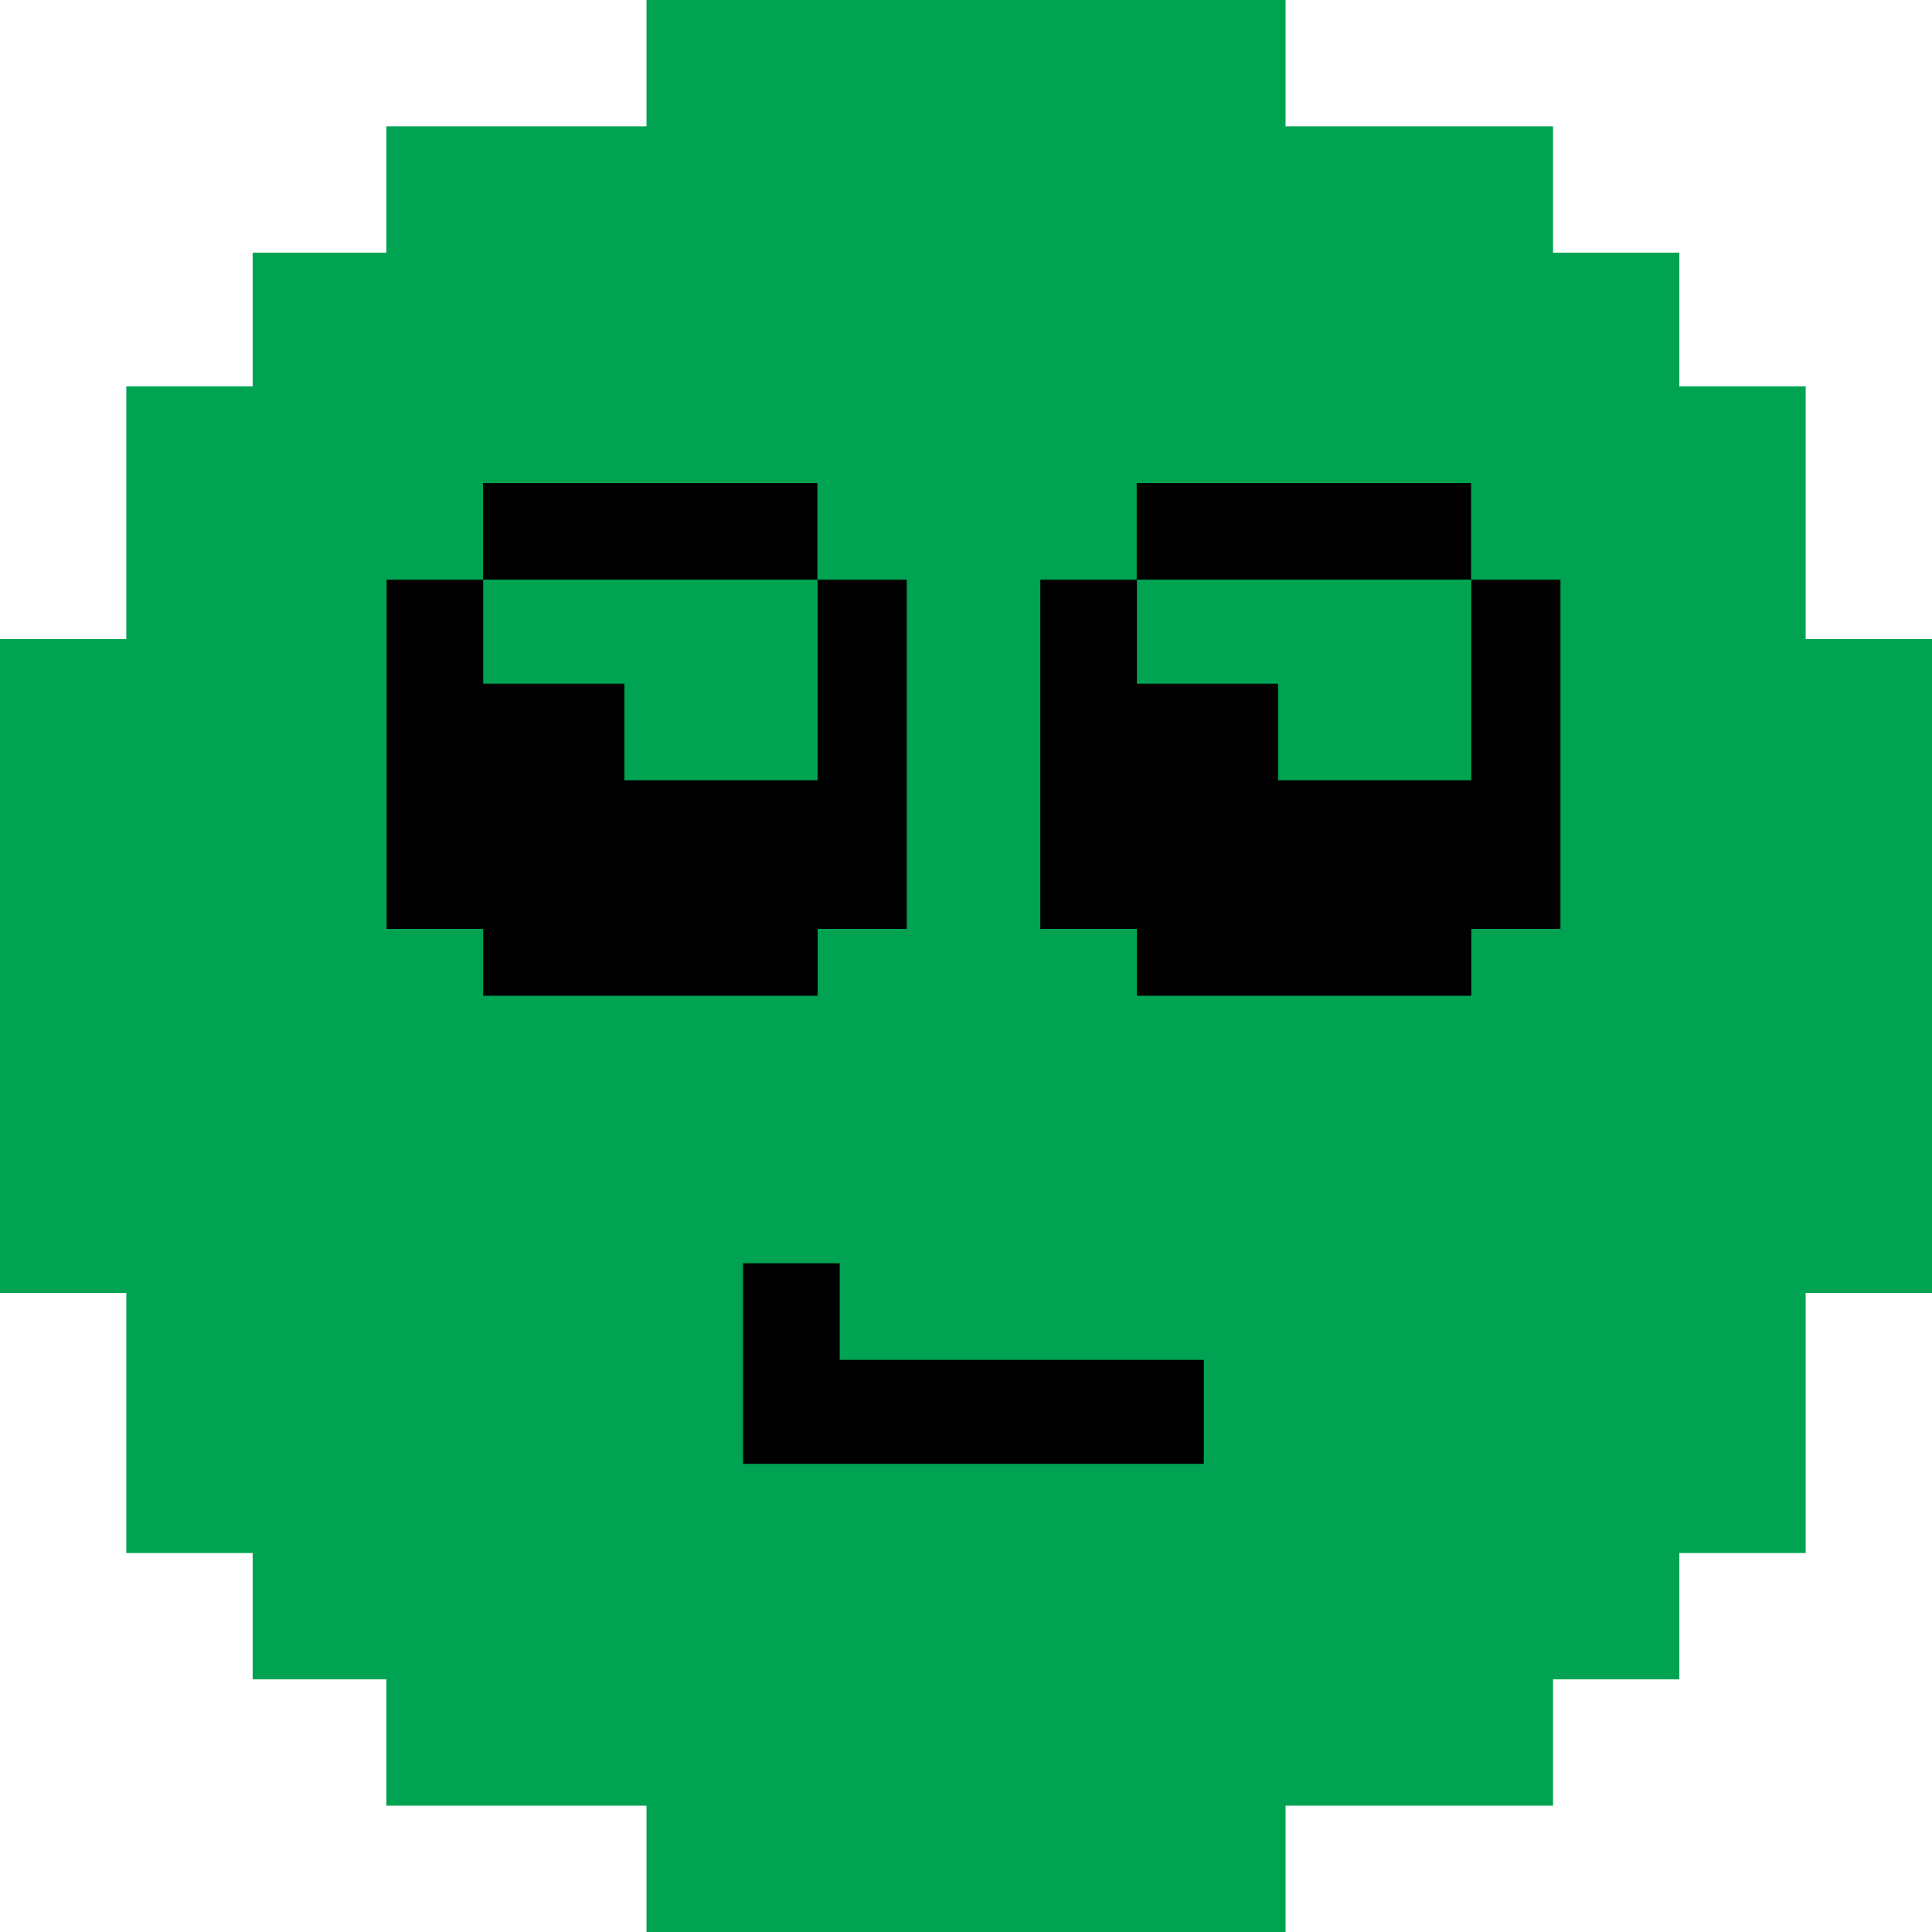
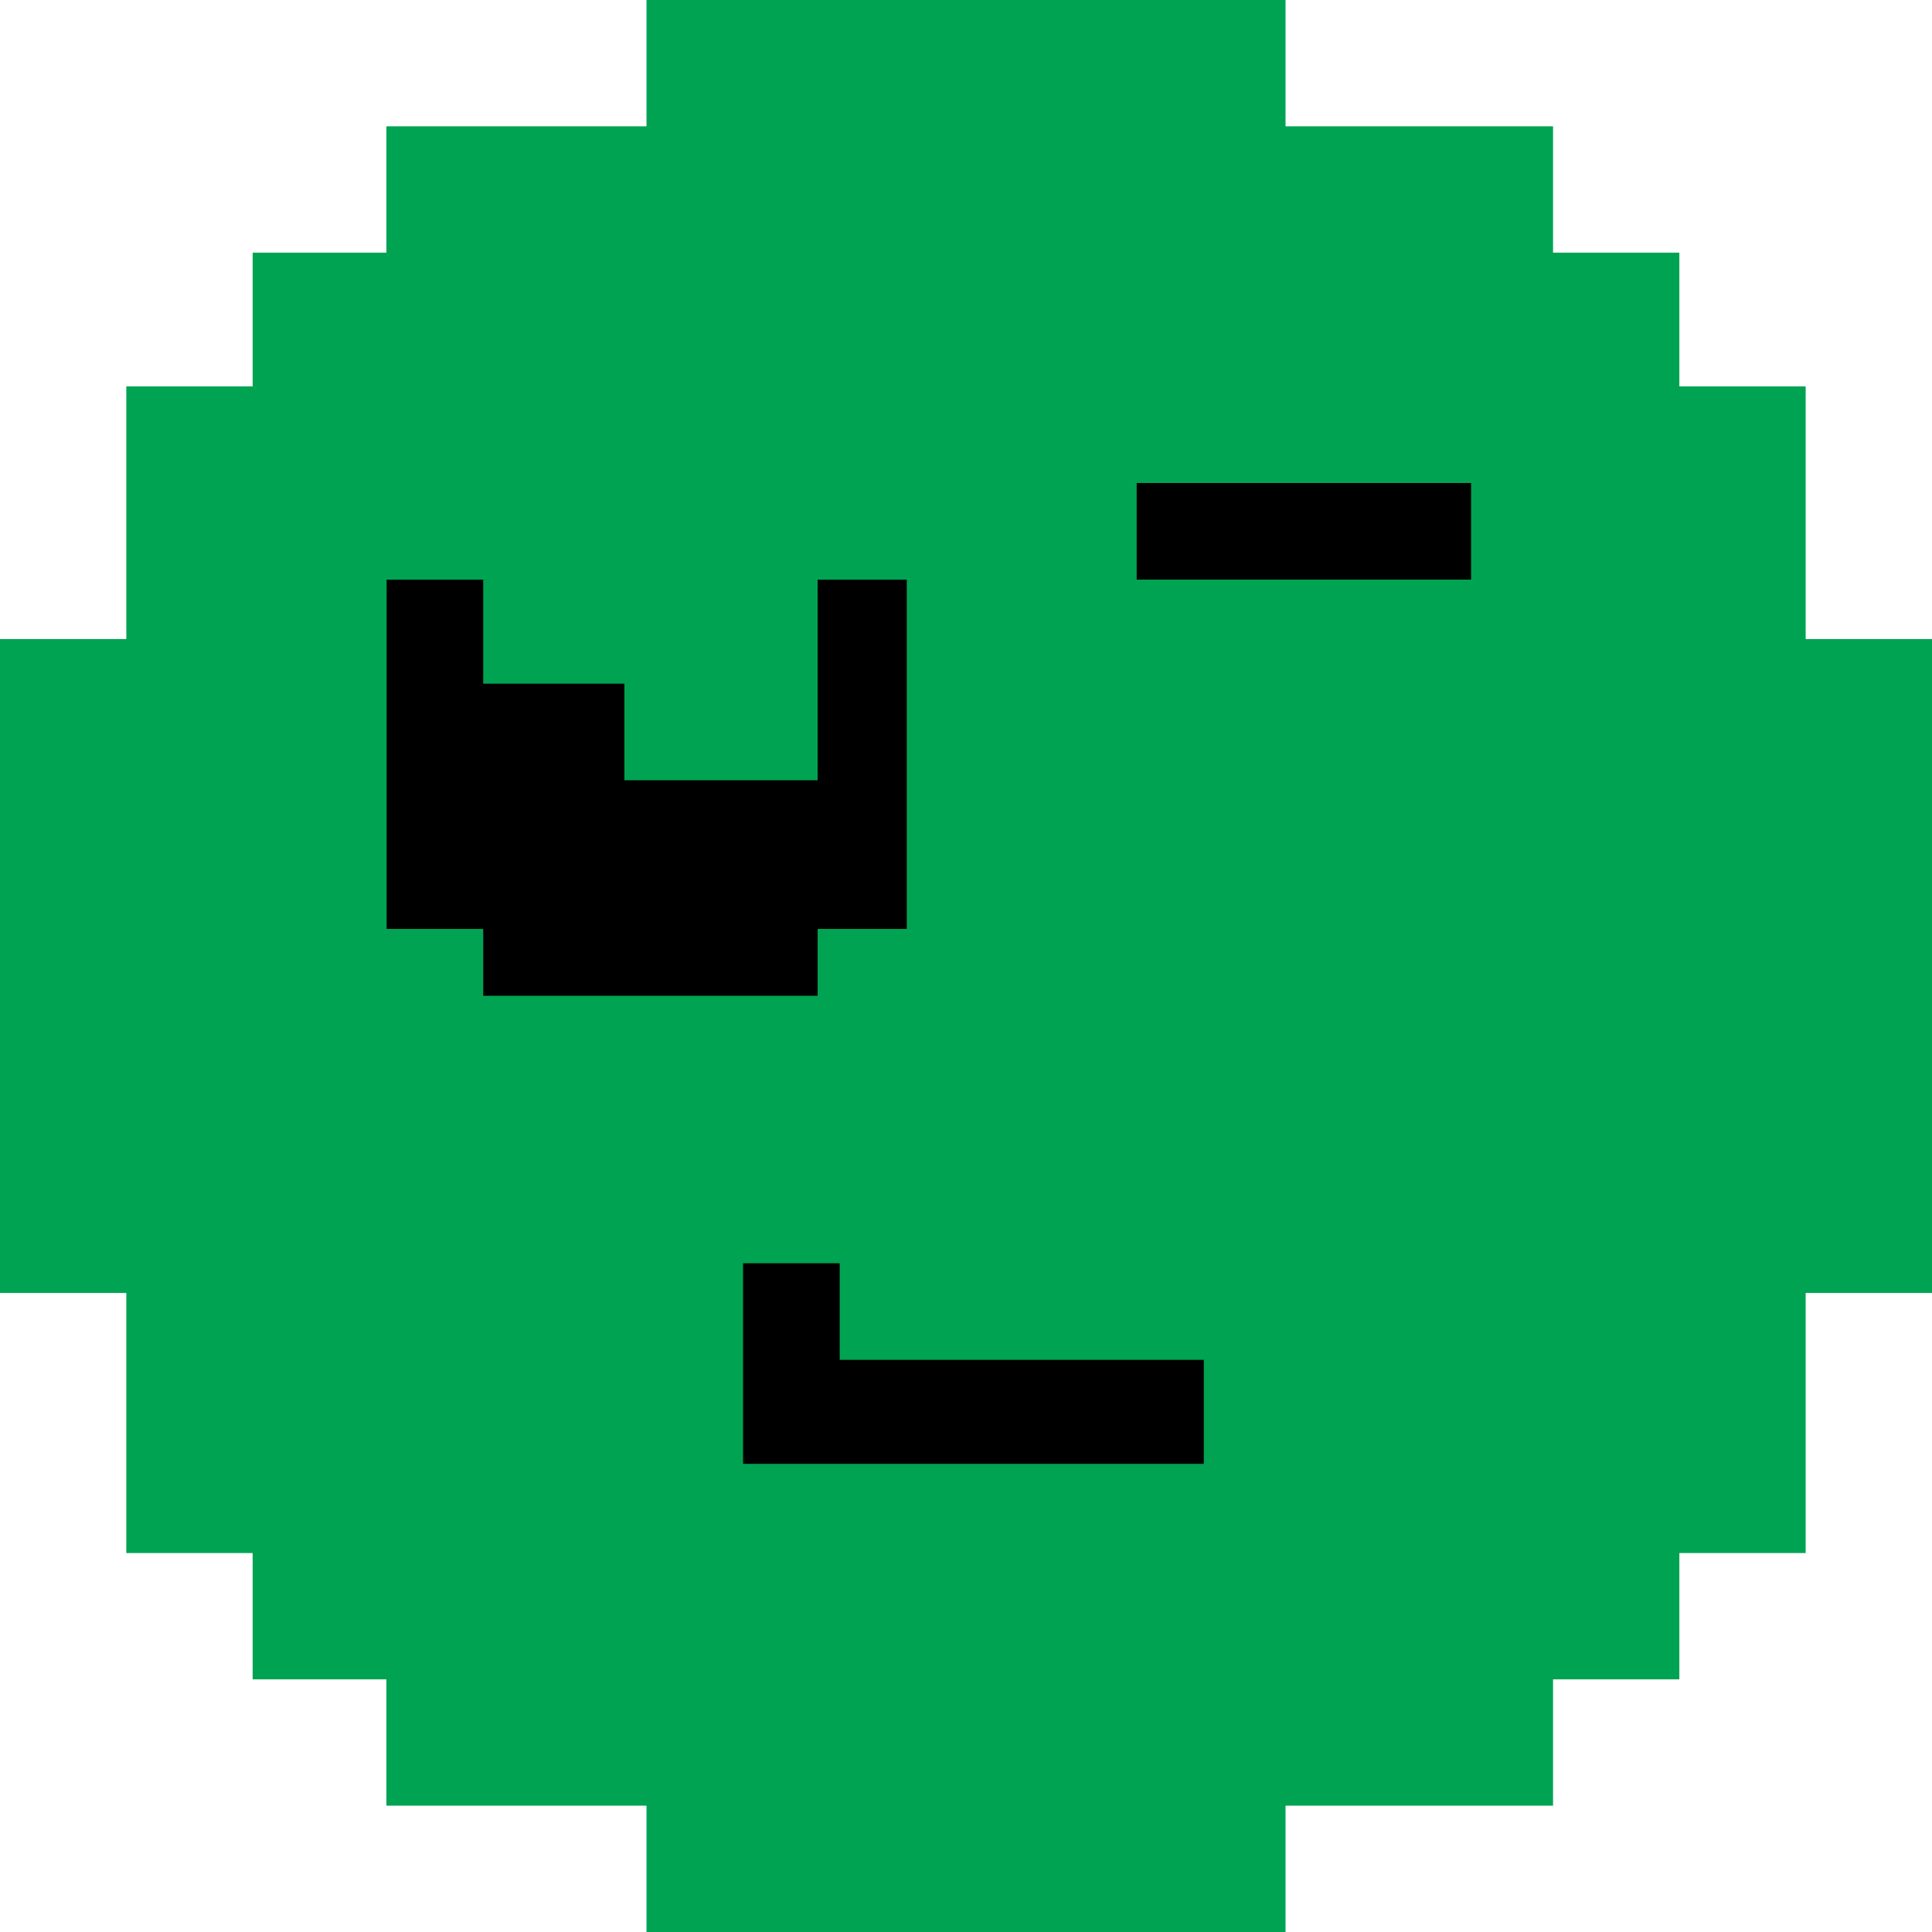
<svg xmlns="http://www.w3.org/2000/svg" width="61" height="61" viewBox="0 0 61 61" fill="none">
  <g clip-path="url(#clip0_4059_344)">
    <path fill-rule="evenodd" clip-rule="evenodd" d="M61 20.177V40.823H57.011V49.035H53.023V53.023H49.035V57.011H40.589V61H20.412V57.011H12.2V53.023H7.977V49.035H3.988V40.823H0V20.177H3.988V12.2H7.977V7.977H12.2V3.988H20.412V0H40.589V3.988H49.035V7.977H53.023V12.2H57.011V20.177H61Z" fill="#00A352" />
    <path fill-rule="evenodd" clip-rule="evenodd" d="M38.008 42.935V46.219H23.462V39.885H26.512V42.935H38.008Z" fill="black" />
-     <path d="M25.808 15.25H15.25V18.3H25.808V15.25Z" fill="black" />
+     <path d="M25.808 15.25H15.25V18.3V15.25Z" fill="black" />
    <path d="M46.447 15.25H35.889V18.3H46.447V15.25Z" fill="black" />
    <path d="M28.63 18.302V29.329H25.815V31.44H15.257V29.329H12.207V18.302H15.257V21.586H19.715V24.636H25.815V18.302H28.63Z" fill="black" />
-     <path d="M49.269 18.302V29.329H46.454V31.44H35.896V29.329H32.846V18.302H35.896V21.586H40.354V24.636H46.454V18.302H49.269Z" fill="black" />
  </g>
  <defs>
    <clipPath id="clip0_4059_344">
      <rect width="61" height="61" fill="white" />
    </clipPath>
  </defs>
</svg>